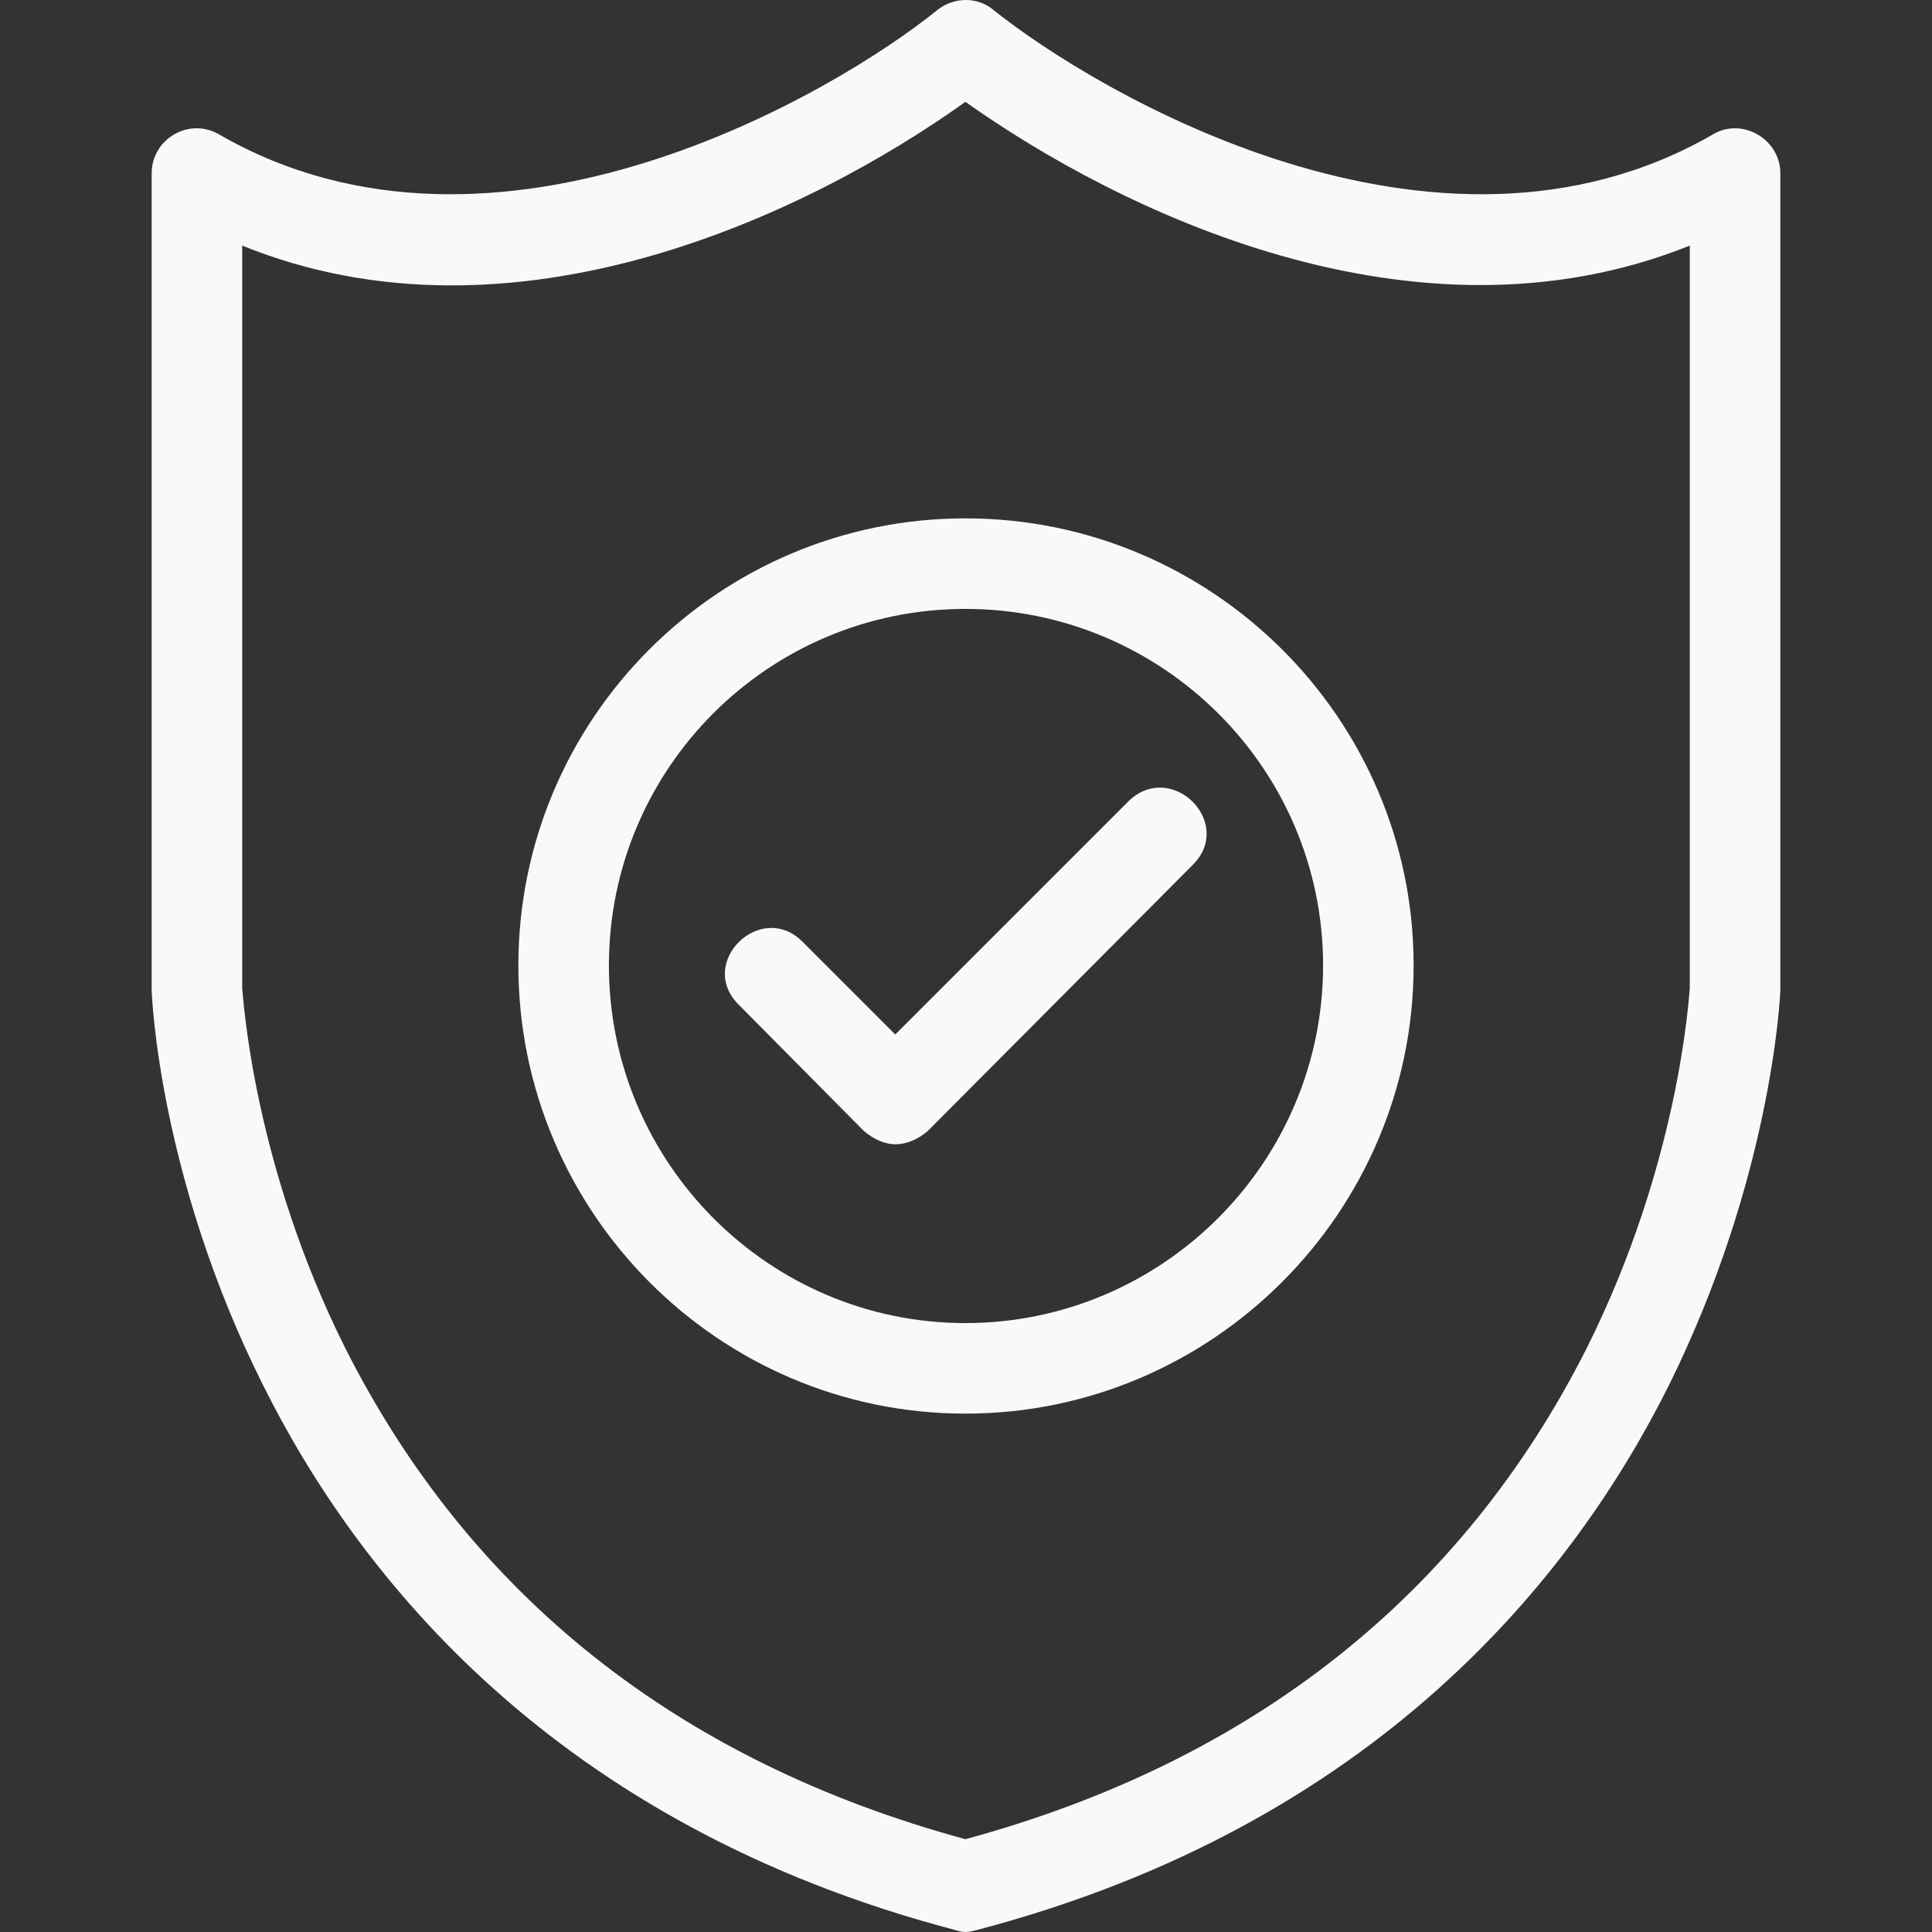
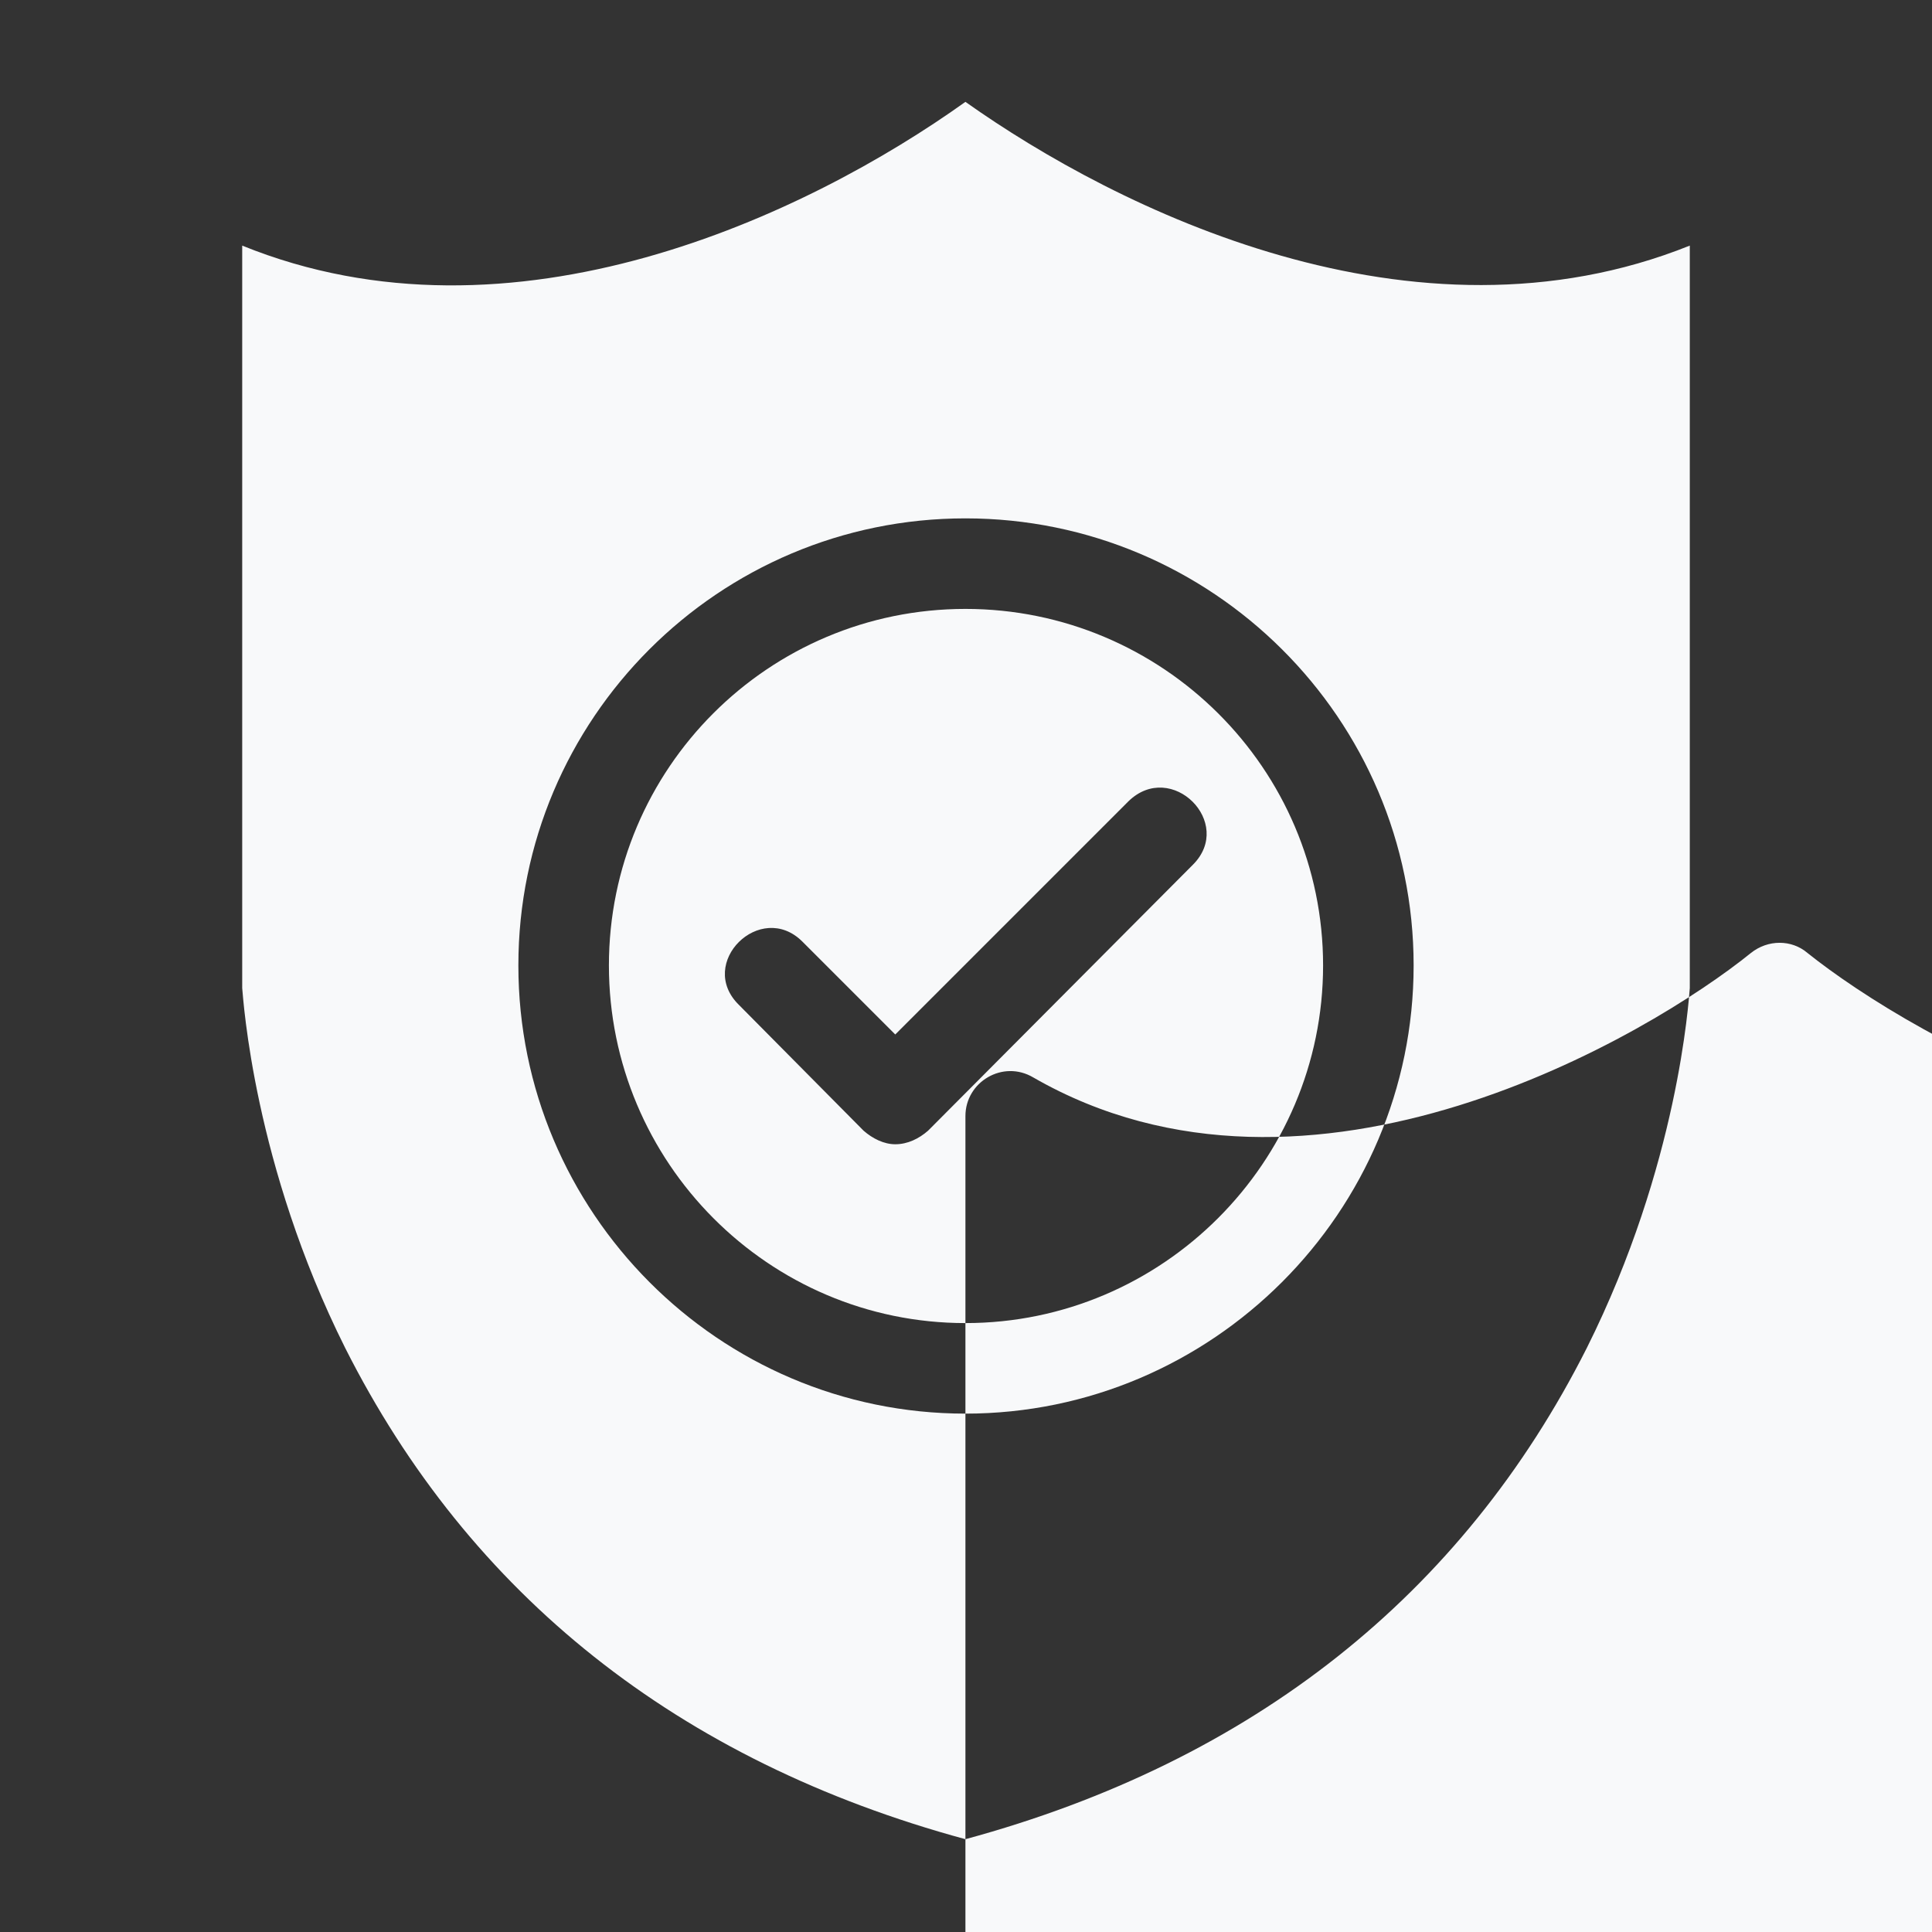
<svg xmlns="http://www.w3.org/2000/svg" clip-rule="evenodd" fill-rule="evenodd" height="300" image-rendering="optimizeQuality" shape-rendering="geometricPrecision" text-rendering="geometricPrecision" viewBox="0 0 1707 1707" width="300" version="1.1">
  <rect x="0" y="0" width="1707" height="1707" fill="#333333" stroke="none" />
  <g transform="matrix(1,0,0,1,0,0)">
    <g id="Layer_x0020_1">
-       <path d="m791 1011c-10 0-20-5-28-12l-110-111c-38-37 19-93 56-56l82 82 206-206c38-37 94 19 57 56l-234 235c-8 7-18 12-29 12zm62 696c-3 0-7-1-10-2-353-93-527-313-611-482-91-182-98-342-98-349v-721c0-30 33-50 60-34 245 141 545-38 634-110 15-12 36-12 50 0 90 72 390 251 635 110 26-16 60 4 60 34v721c0 7-8 167-98 349-84 169-258 389-611 482-4 1-7 2-11 2zm-639-834c1 10 10 156 91 318 110 218 294 365 548 434 254-69 439-216 549-434 81-162 90-307 91-318v-656c-244 98-506-32-640-127-140 100-400 224-639 127zm639 376c-218 0-395-178-395-396s177-395 395-395 396 177 396 395-178 396-396 396zm0-711c-174 0-315 141-315 315s141 316 315 316 316-142 316-316-142-315-316-315z" fill="#f8f9faff" data-original-color="#000000ff" stroke="none" />
+       <path d="m791 1011c-10 0-20-5-28-12l-110-111c-38-37 19-93 56-56l82 82 206-206c38-37 94 19 57 56l-234 235c-8 7-18 12-29 12zm62 696v-721c0-30 33-50 60-34 245 141 545-38 634-110 15-12 36-12 50 0 90 72 390 251 635 110 26-16 60 4 60 34v721c0 7-8 167-98 349-84 169-258 389-611 482-4 1-7 2-11 2zm-639-834c1 10 10 156 91 318 110 218 294 365 548 434 254-69 439-216 549-434 81-162 90-307 91-318v-656c-244 98-506-32-640-127-140 100-400 224-639 127zm639 376c-218 0-395-178-395-396s177-395 395-395 396 177 396 395-178 396-396 396zm0-711c-174 0-315 141-315 315s141 316 315 316 316-142 316-316-142-315-316-315z" fill="#f8f9faff" data-original-color="#000000ff" stroke="none" />
    </g>
  </g>
</svg>